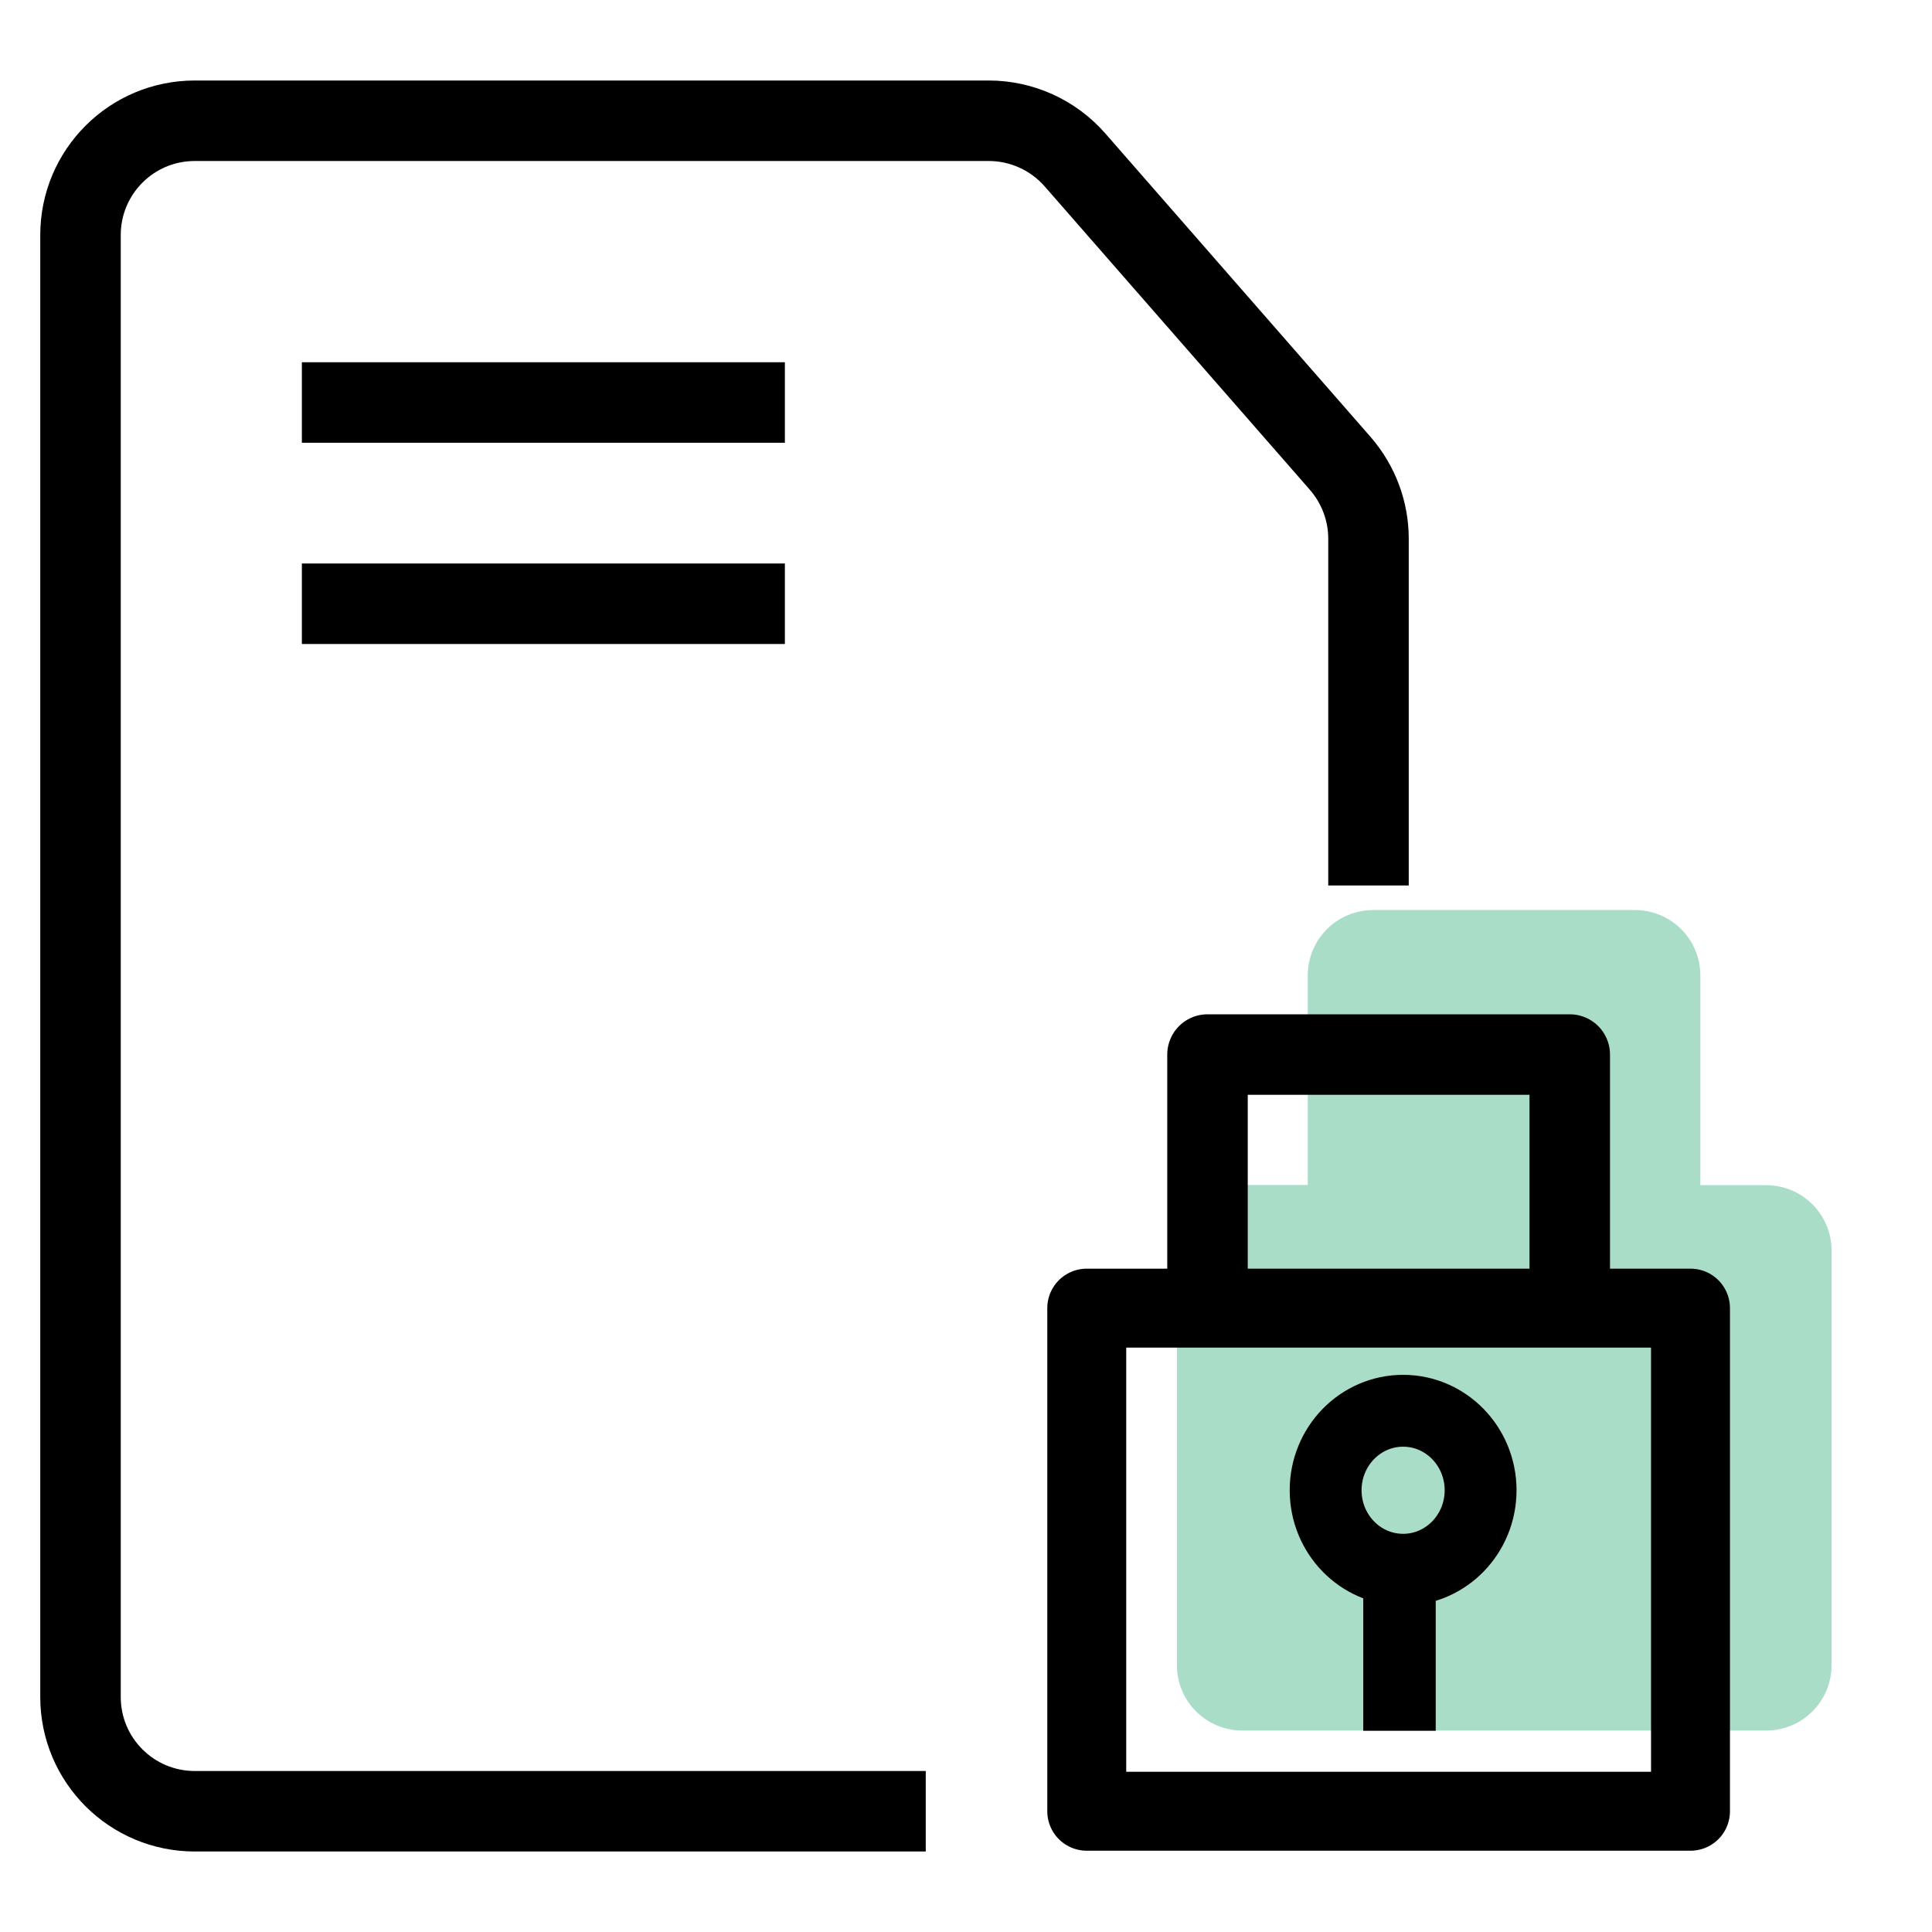
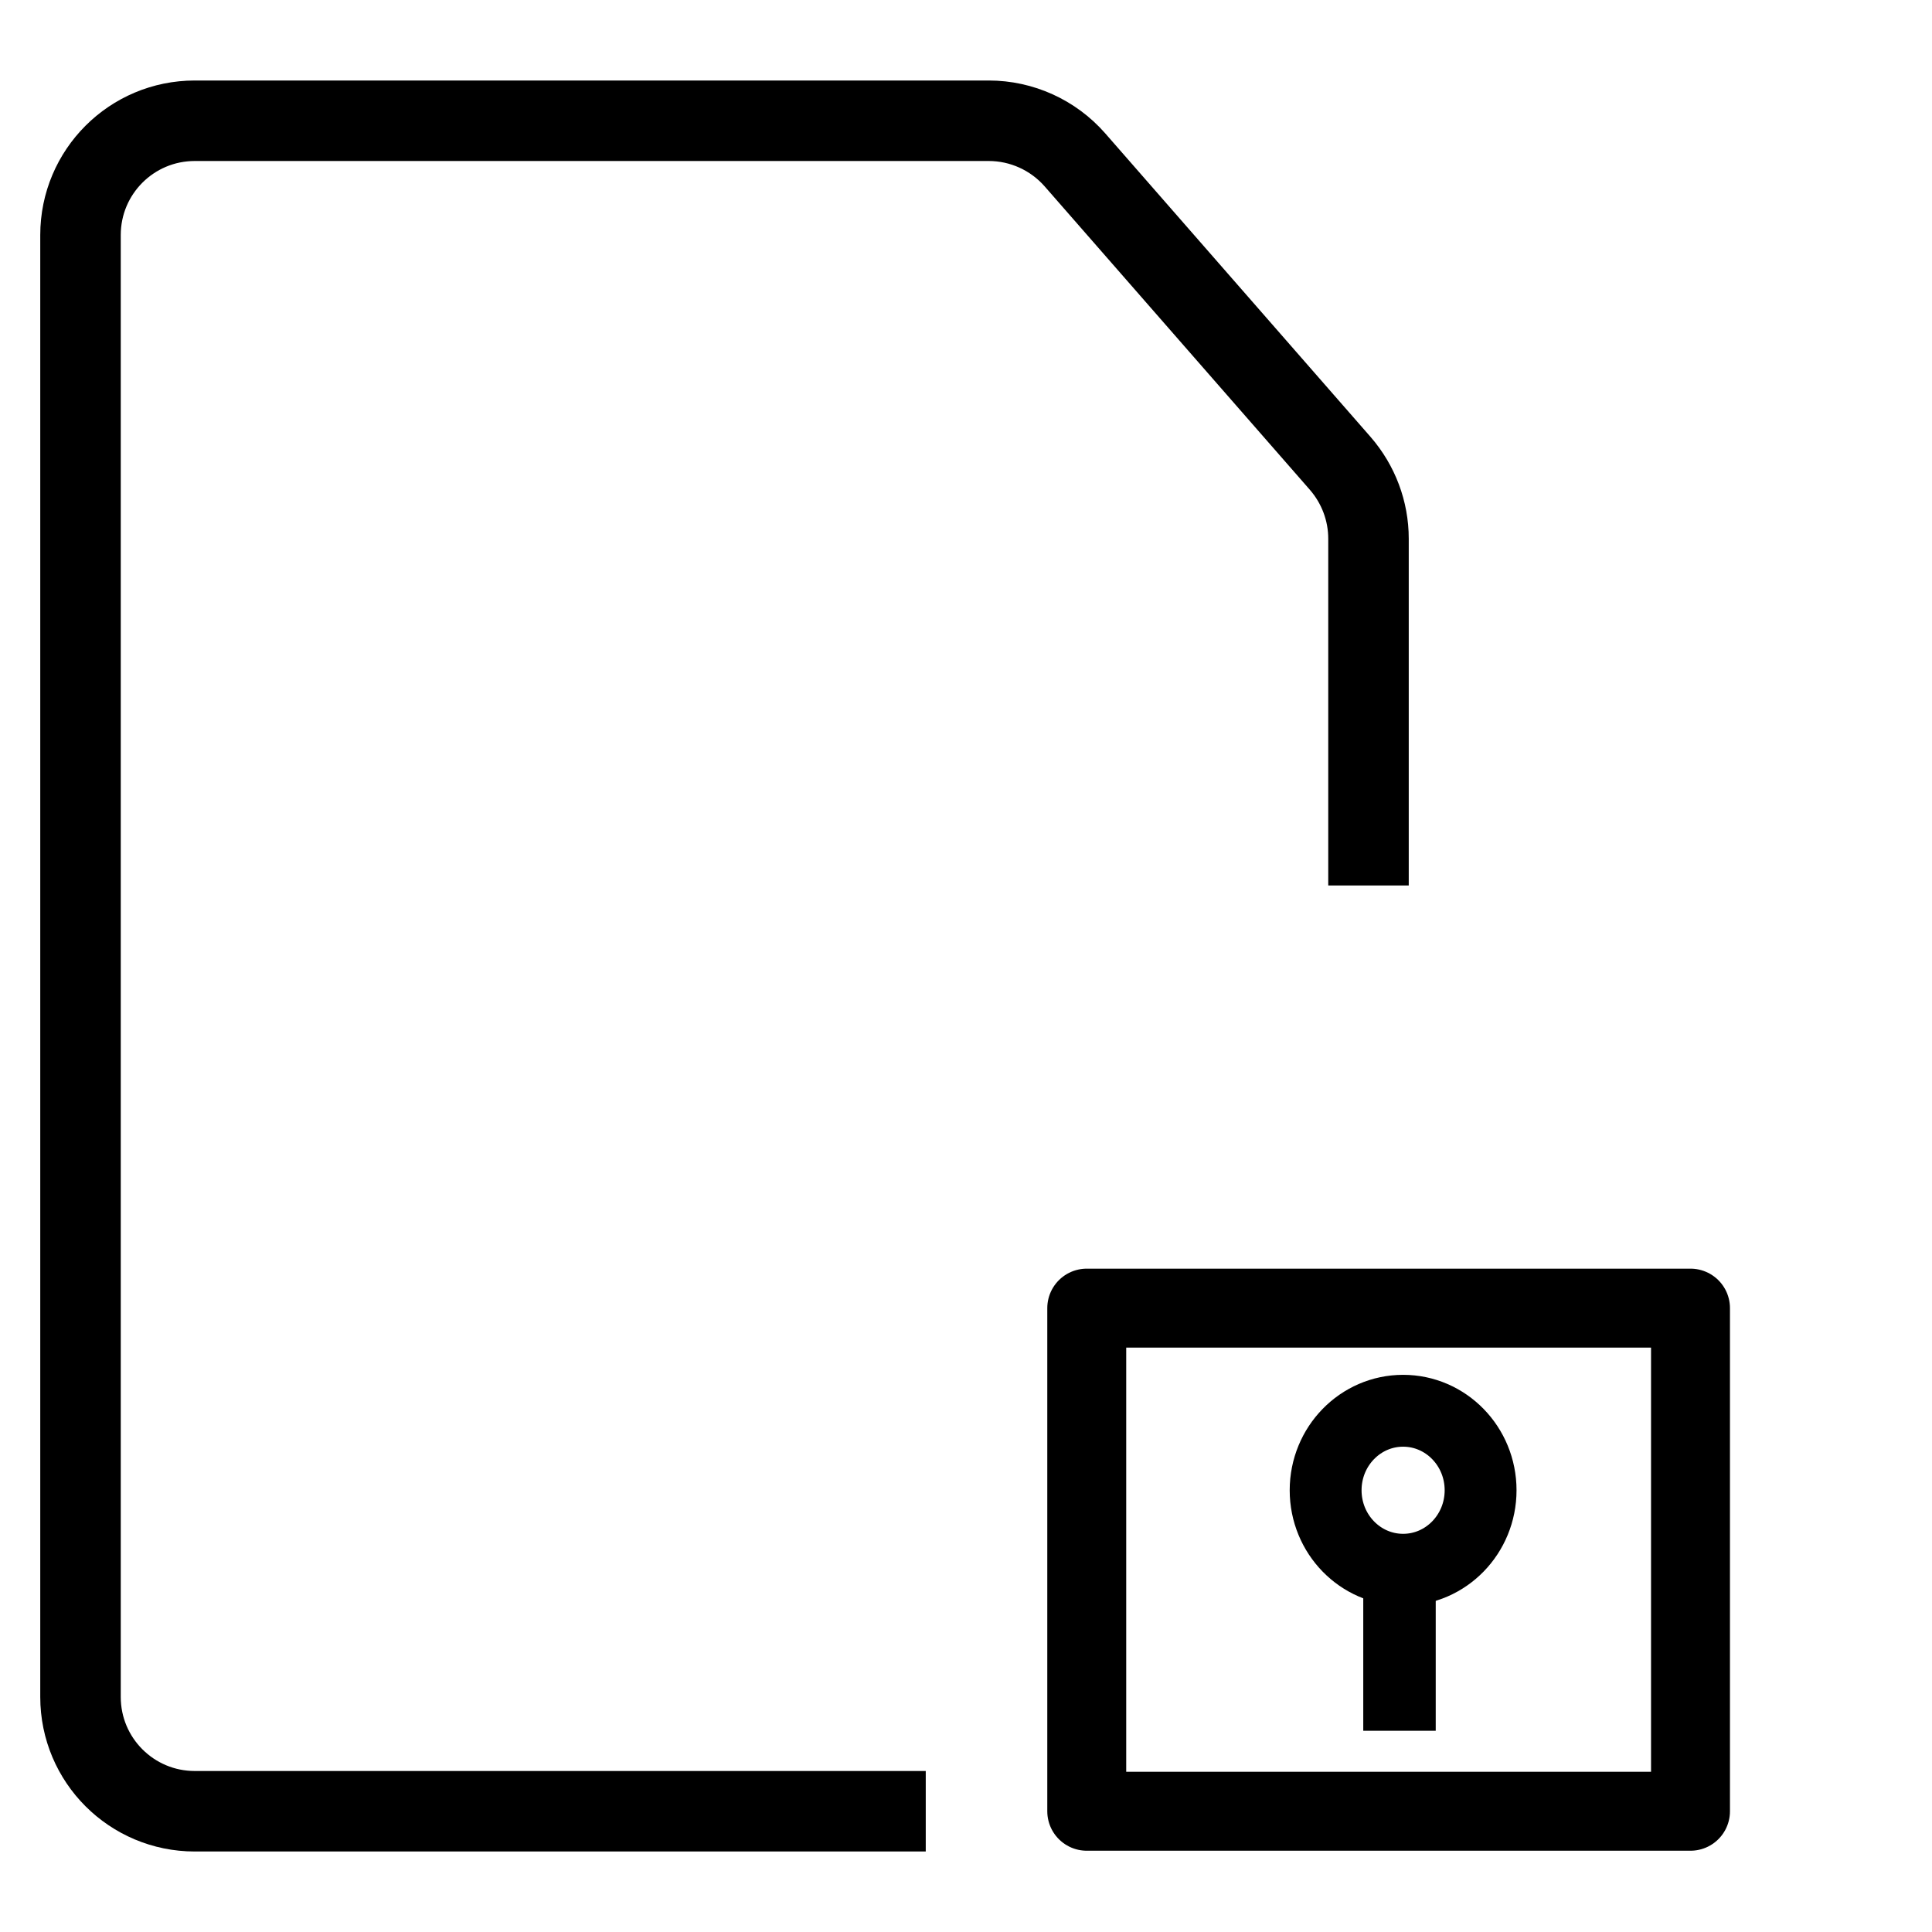
<svg xmlns="http://www.w3.org/2000/svg" width="96" height="96" viewBox="0 0 96 96" fill="none">
-   <path d="M84.49 58.88V48.47C84.49 46.67 83.031 45.22 81.24 45.22H71.481H68.231C66.43 45.22 64.981 46.68 64.981 48.47V58.88H61.73C59.931 58.88 58.48 60.34 58.48 62.13V82.74C58.48 84.54 59.941 85.99 61.73 85.99H87.76C89.561 85.99 91.01 84.53 91.01 82.74V62.14C91.01 60.34 89.55 58.89 87.76 58.89H84.49V58.88Z" fill="#AADDC8" />
-   <path d="M39 18H15V22H39V18Z" fill="black" />
-   <path d="M39 28H15V32H39V28Z" fill="black" />
+   <path d="M39 18H15V22V18Z" fill="black" />
  <path d="M68 44V26.77C68 25.39 67.5 24.07 66.6 23.03L53.41 7.94C52.33 6.71 50.77 6 49.13 6H9.68C6.54 6 4 8.54 4 11.68V84.32C4 87.46 6.54 90 9.68 90H46" stroke="black" stroke-width="4" stroke-miterlimit="10" stroke-linejoin="round" />
-   <path d="M78 65.45V52.4H66H60V65.45" stroke="black" stroke-width="4" stroke-miterlimit="10" stroke-linejoin="round" />
  <path d="M84 65H54V90H84V65Z" stroke="black" stroke-width="3.922" stroke-miterlimit="10" stroke-linejoin="round" />
  <path d="M69.54 78.95V86" stroke="black" stroke-width="3.601" stroke-miterlimit="10" stroke-linejoin="round" />
  <path d="M69.72 78C71.846 78 73.57 76.232 73.57 74.05C73.57 71.868 71.846 70.1 69.72 70.1C67.594 70.1 65.87 71.868 65.87 74.05C65.87 76.232 67.594 78 69.72 78Z" stroke="black" stroke-width="3.571" stroke-miterlimit="10" />
</svg>